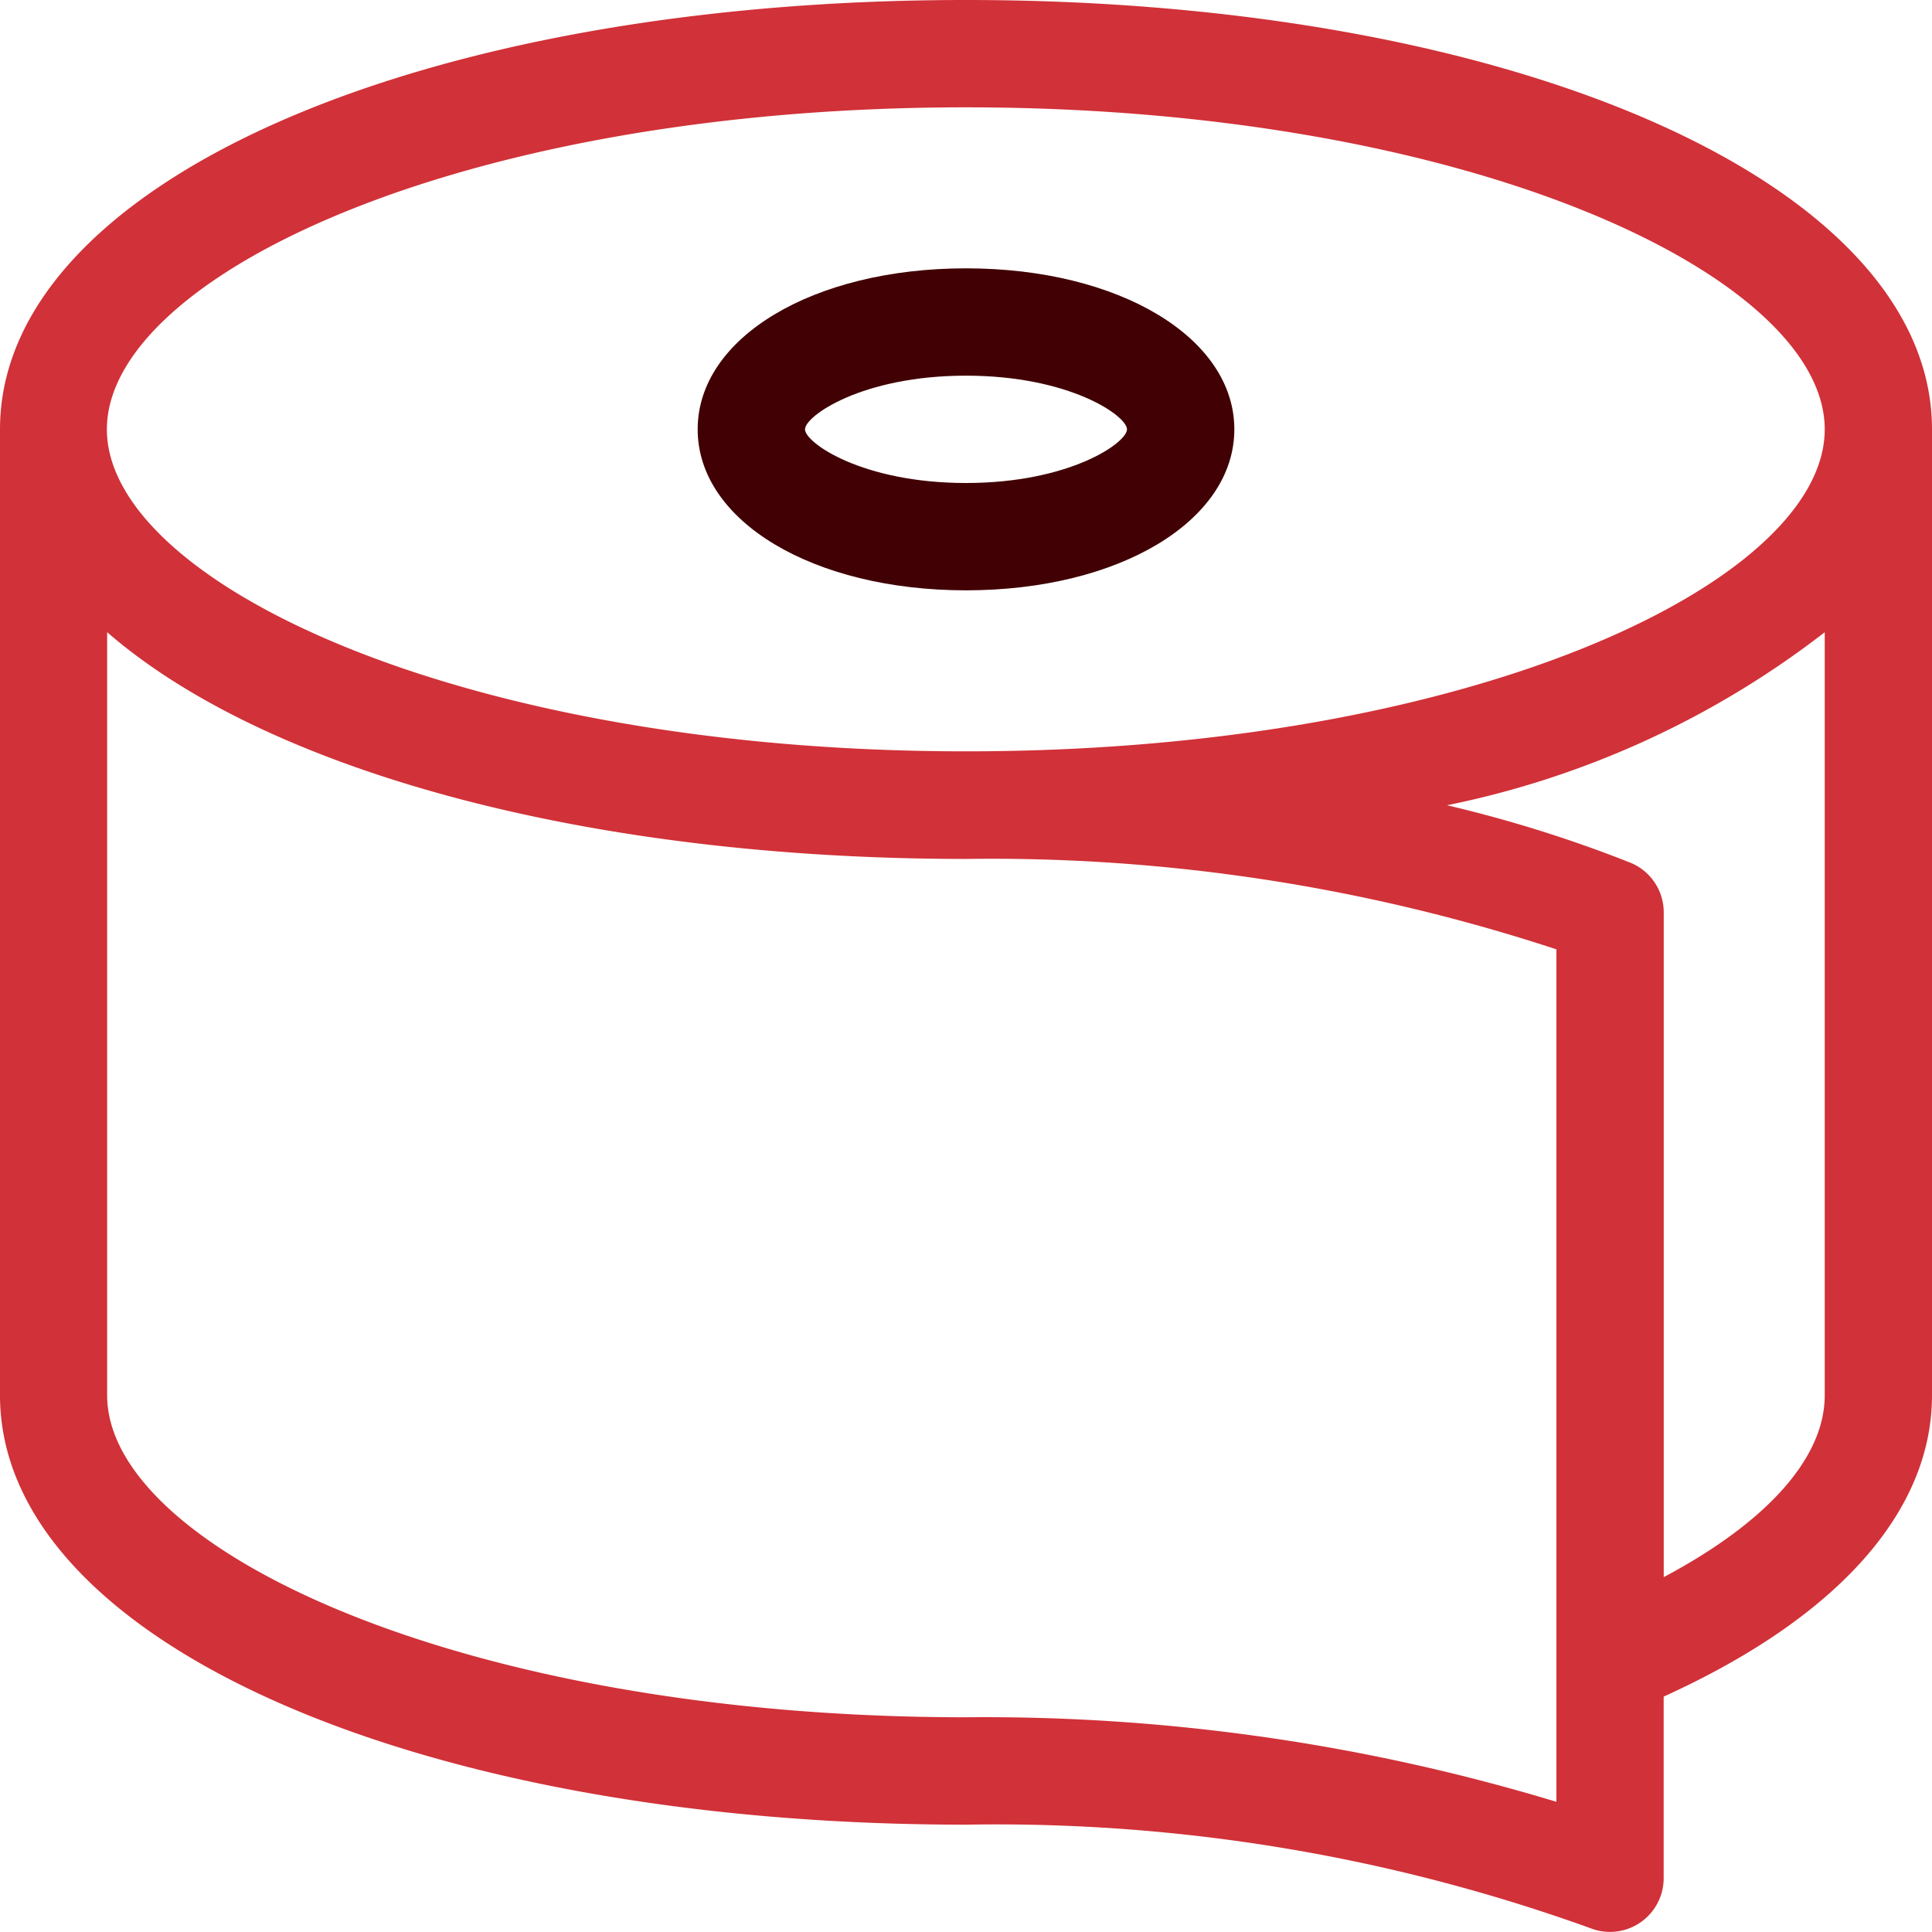
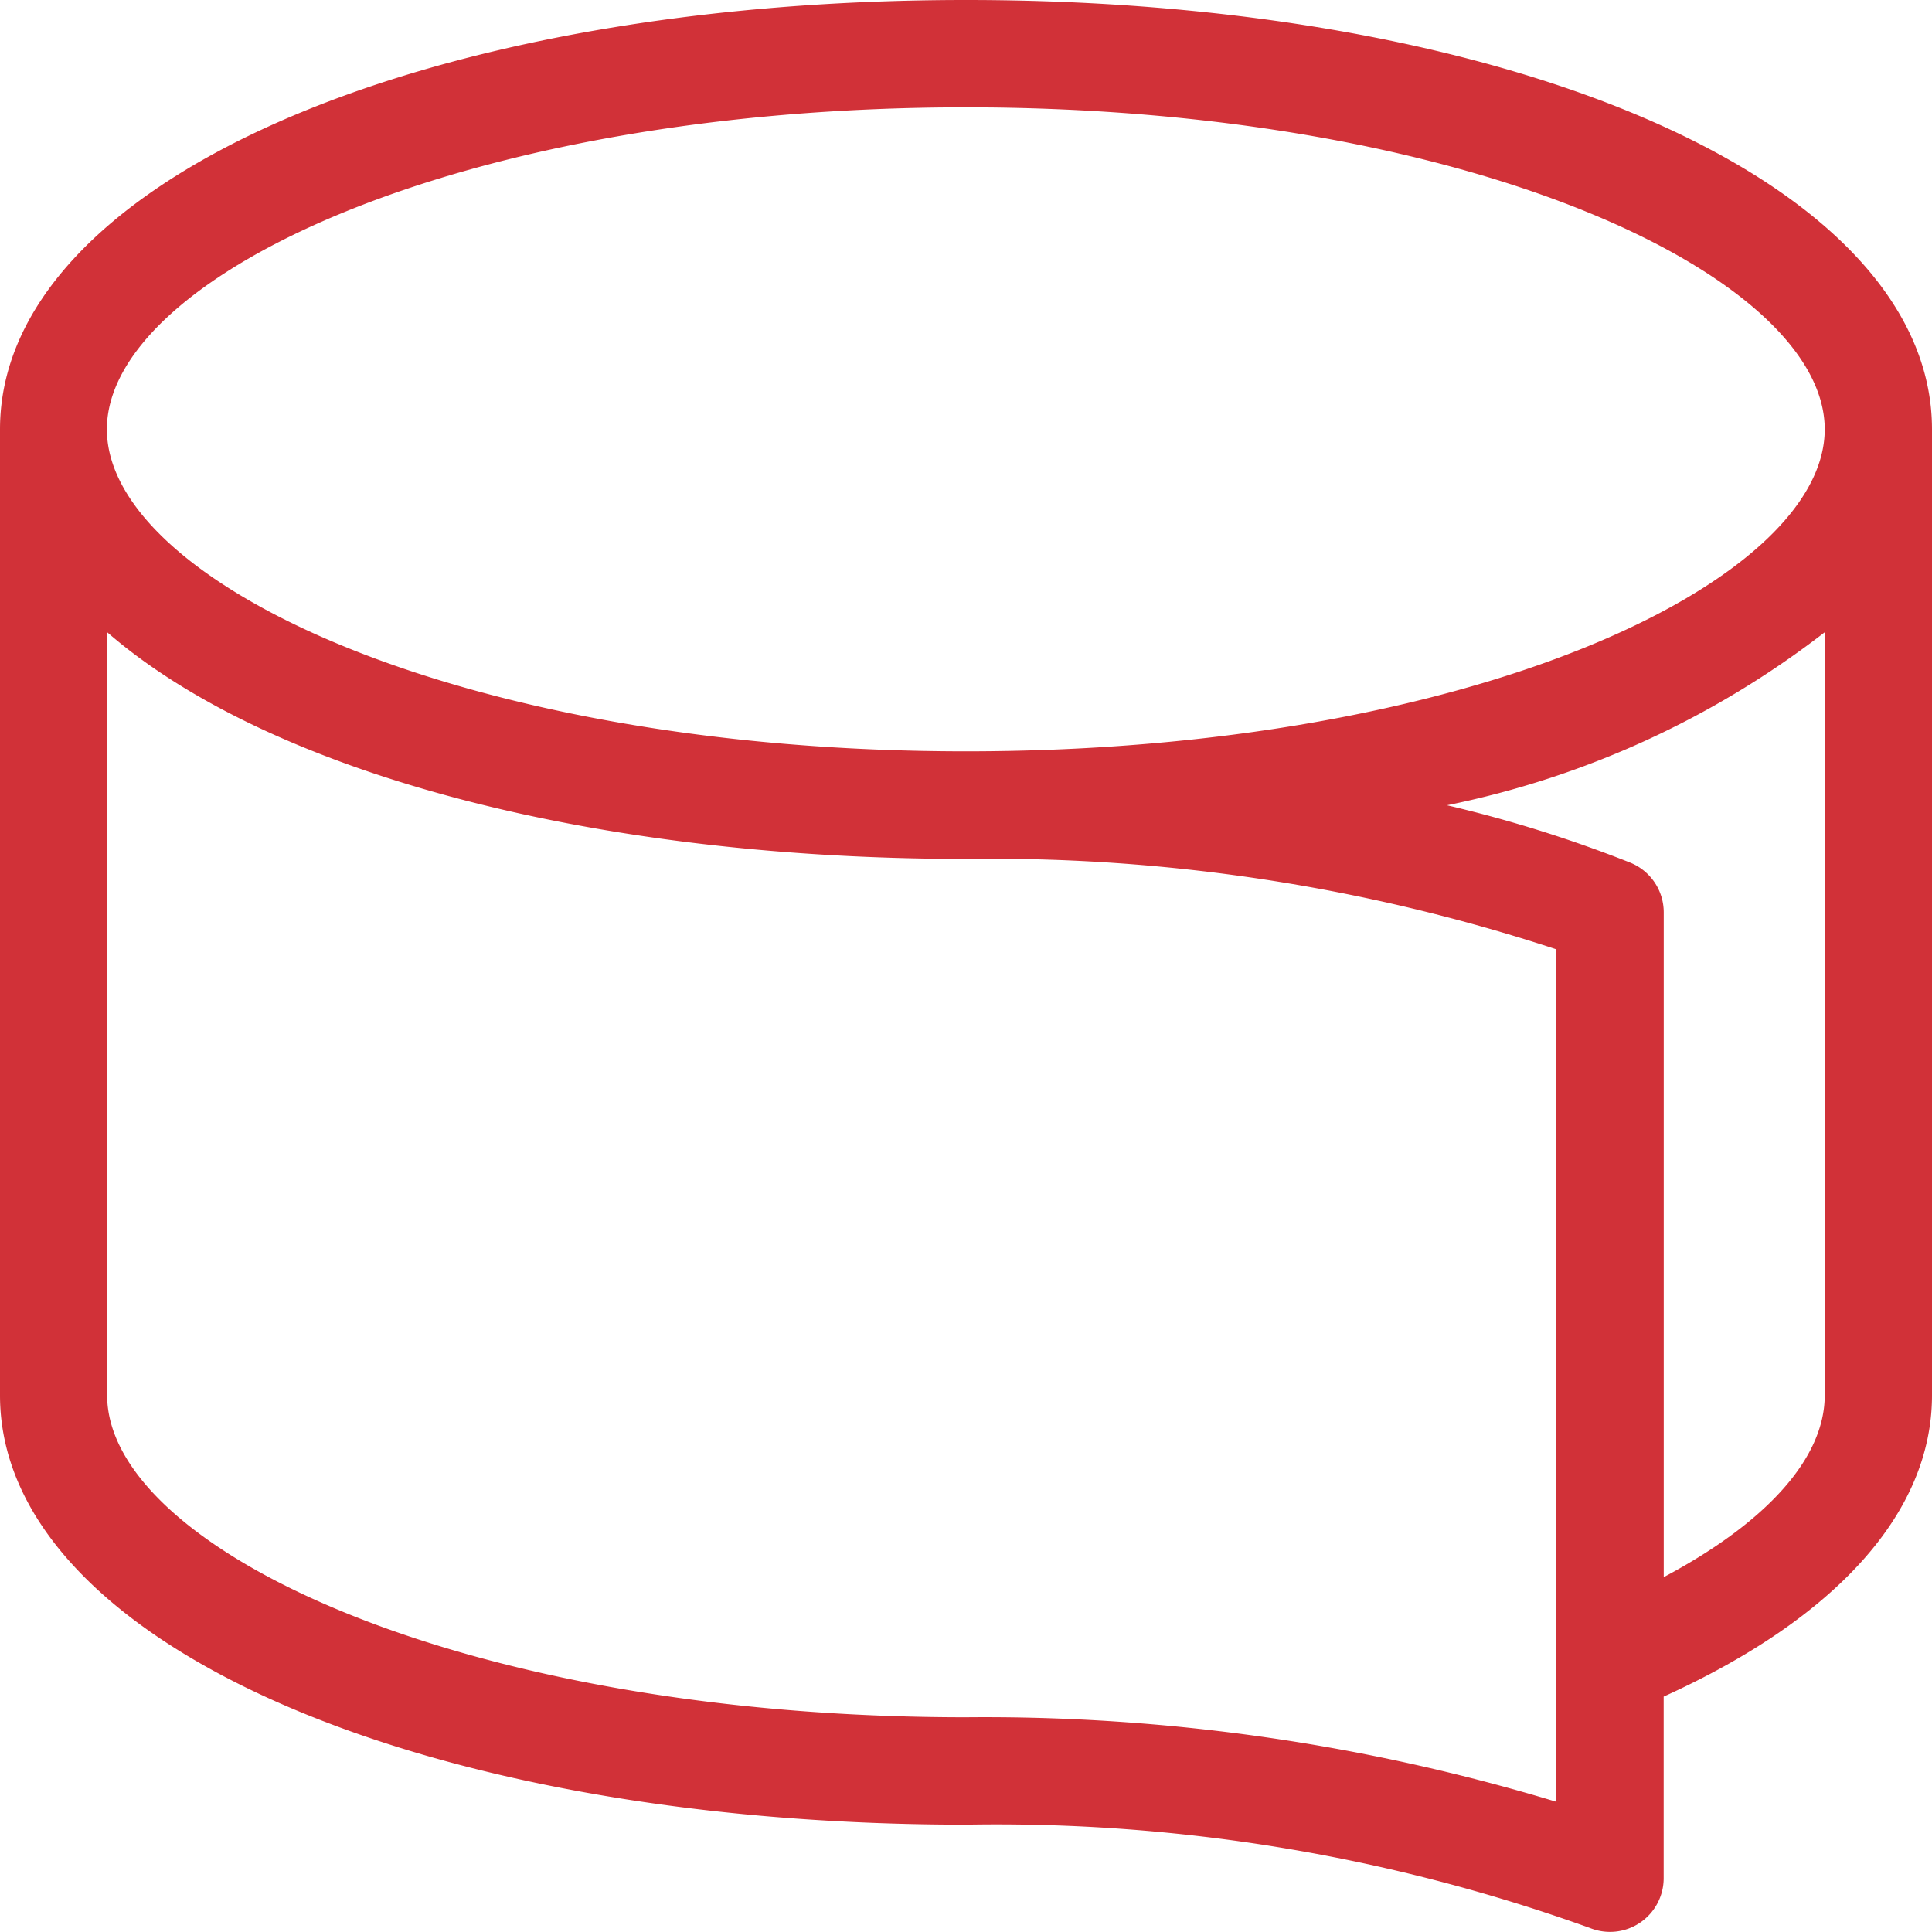
<svg xmlns="http://www.w3.org/2000/svg" width="29.916" height="29.916" viewBox="0 0 29.916 29.916">
  <path d="M19.958,5C11.431,5,5,7.858,5,11.648V26.606c0,3.79,6.431,6.648,14.958,6.648a27.119,27.119,0,0,1,9.661,1.6.831.831,0,0,0,1.142-.77V31.271c2.684-1.218,4.155-2.861,4.155-4.665V11.648C34.916,7.858,28.485,5,19.958,5ZM29.1,30.726V32.9a30.554,30.554,0,0,0-9.141-1.309c-7.836,0-13.3-2.628-13.3-4.986V14.789C9.1,16.91,14.021,18.3,19.958,18.3A28.016,28.016,0,0,1,29.1,19.7Zm4.155-4.12c0,.969-.894,1.965-2.493,2.815V19.127a.83.83,0,0,0-.52-.77,20.287,20.287,0,0,0-2.836-.888,14.155,14.155,0,0,0,5.849-2.679Zm-13.3-9.972c-7.836,0-13.3-2.628-13.3-4.986s5.46-4.986,13.3-4.986,13.3,2.628,13.3,4.986S27.793,16.634,19.958,16.634Z" transform="translate(-5 -5)" fill="#d13138" />
-   <path d="M41.655,17.5c-2.369,0-4.155,1.072-4.155,2.493s1.786,2.493,4.155,2.493,4.155-1.072,4.155-2.493S44.024,17.5,41.655,17.5Zm0,3.324c-1.609,0-2.493-.624-2.493-.831s.884-.831,2.493-.831,2.493.624,2.493.831S43.264,20.824,41.655,20.824Z" transform="translate(-26.697 -13.345)" fill="#410003" />
</svg>